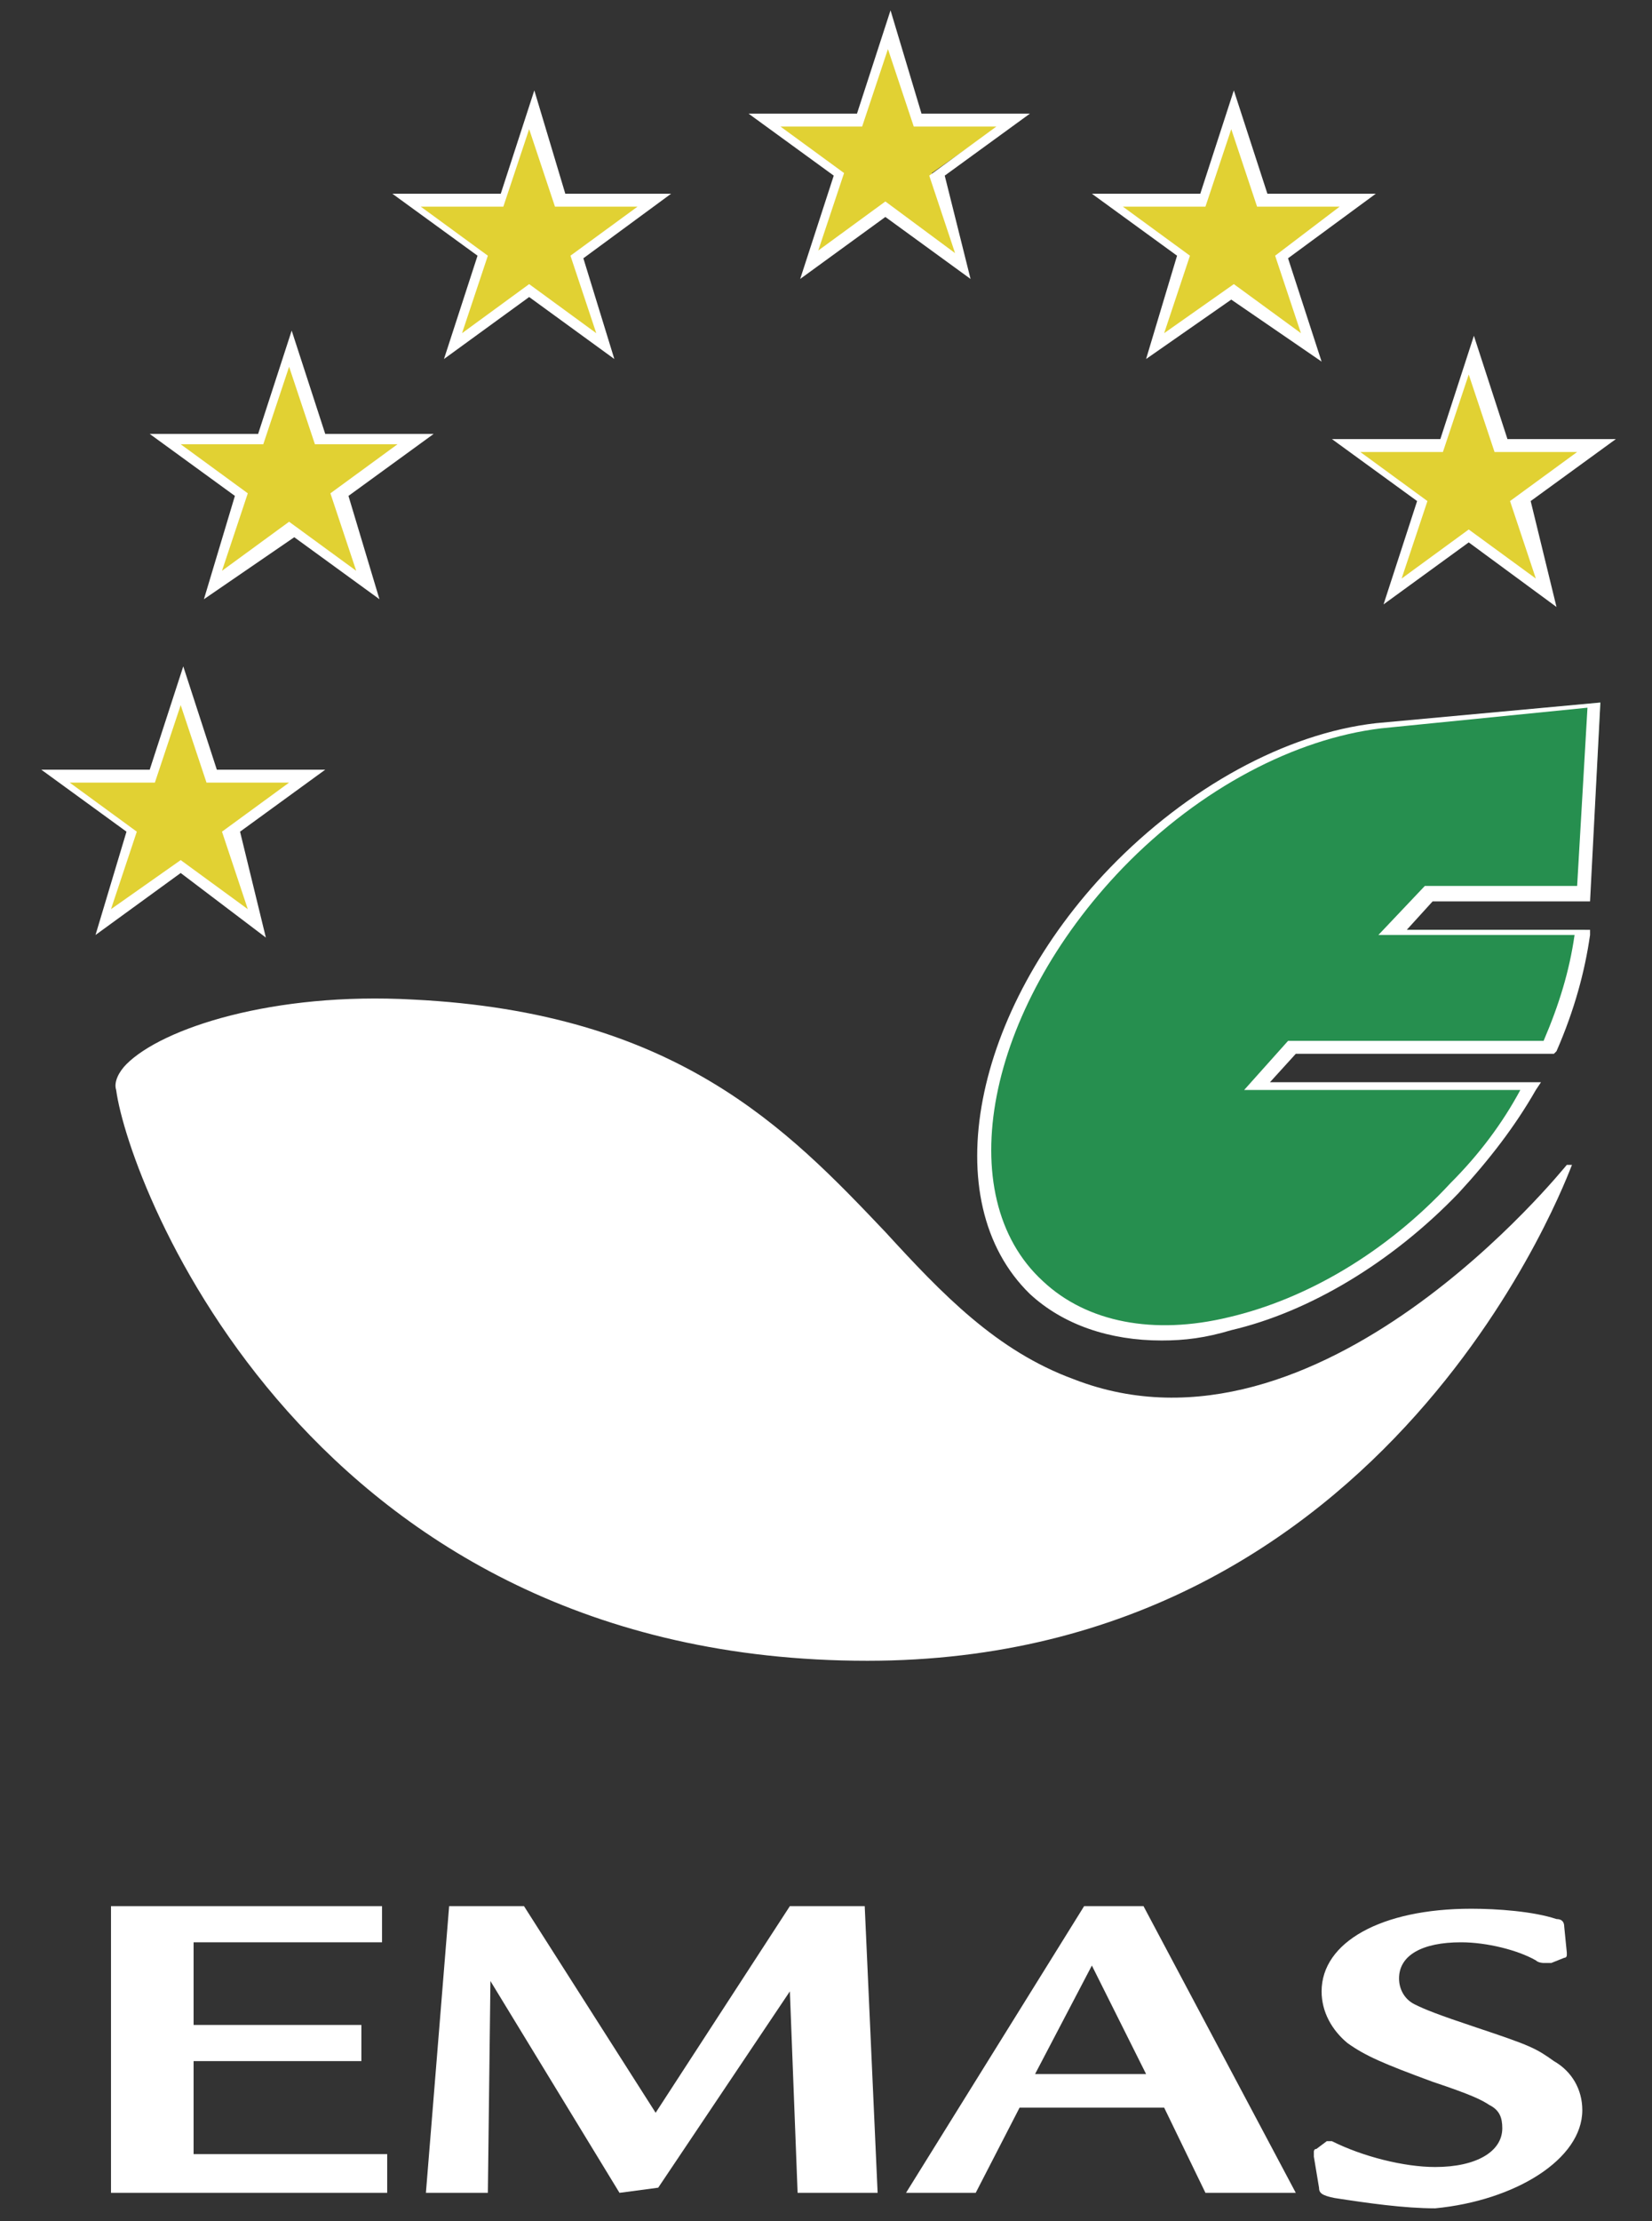
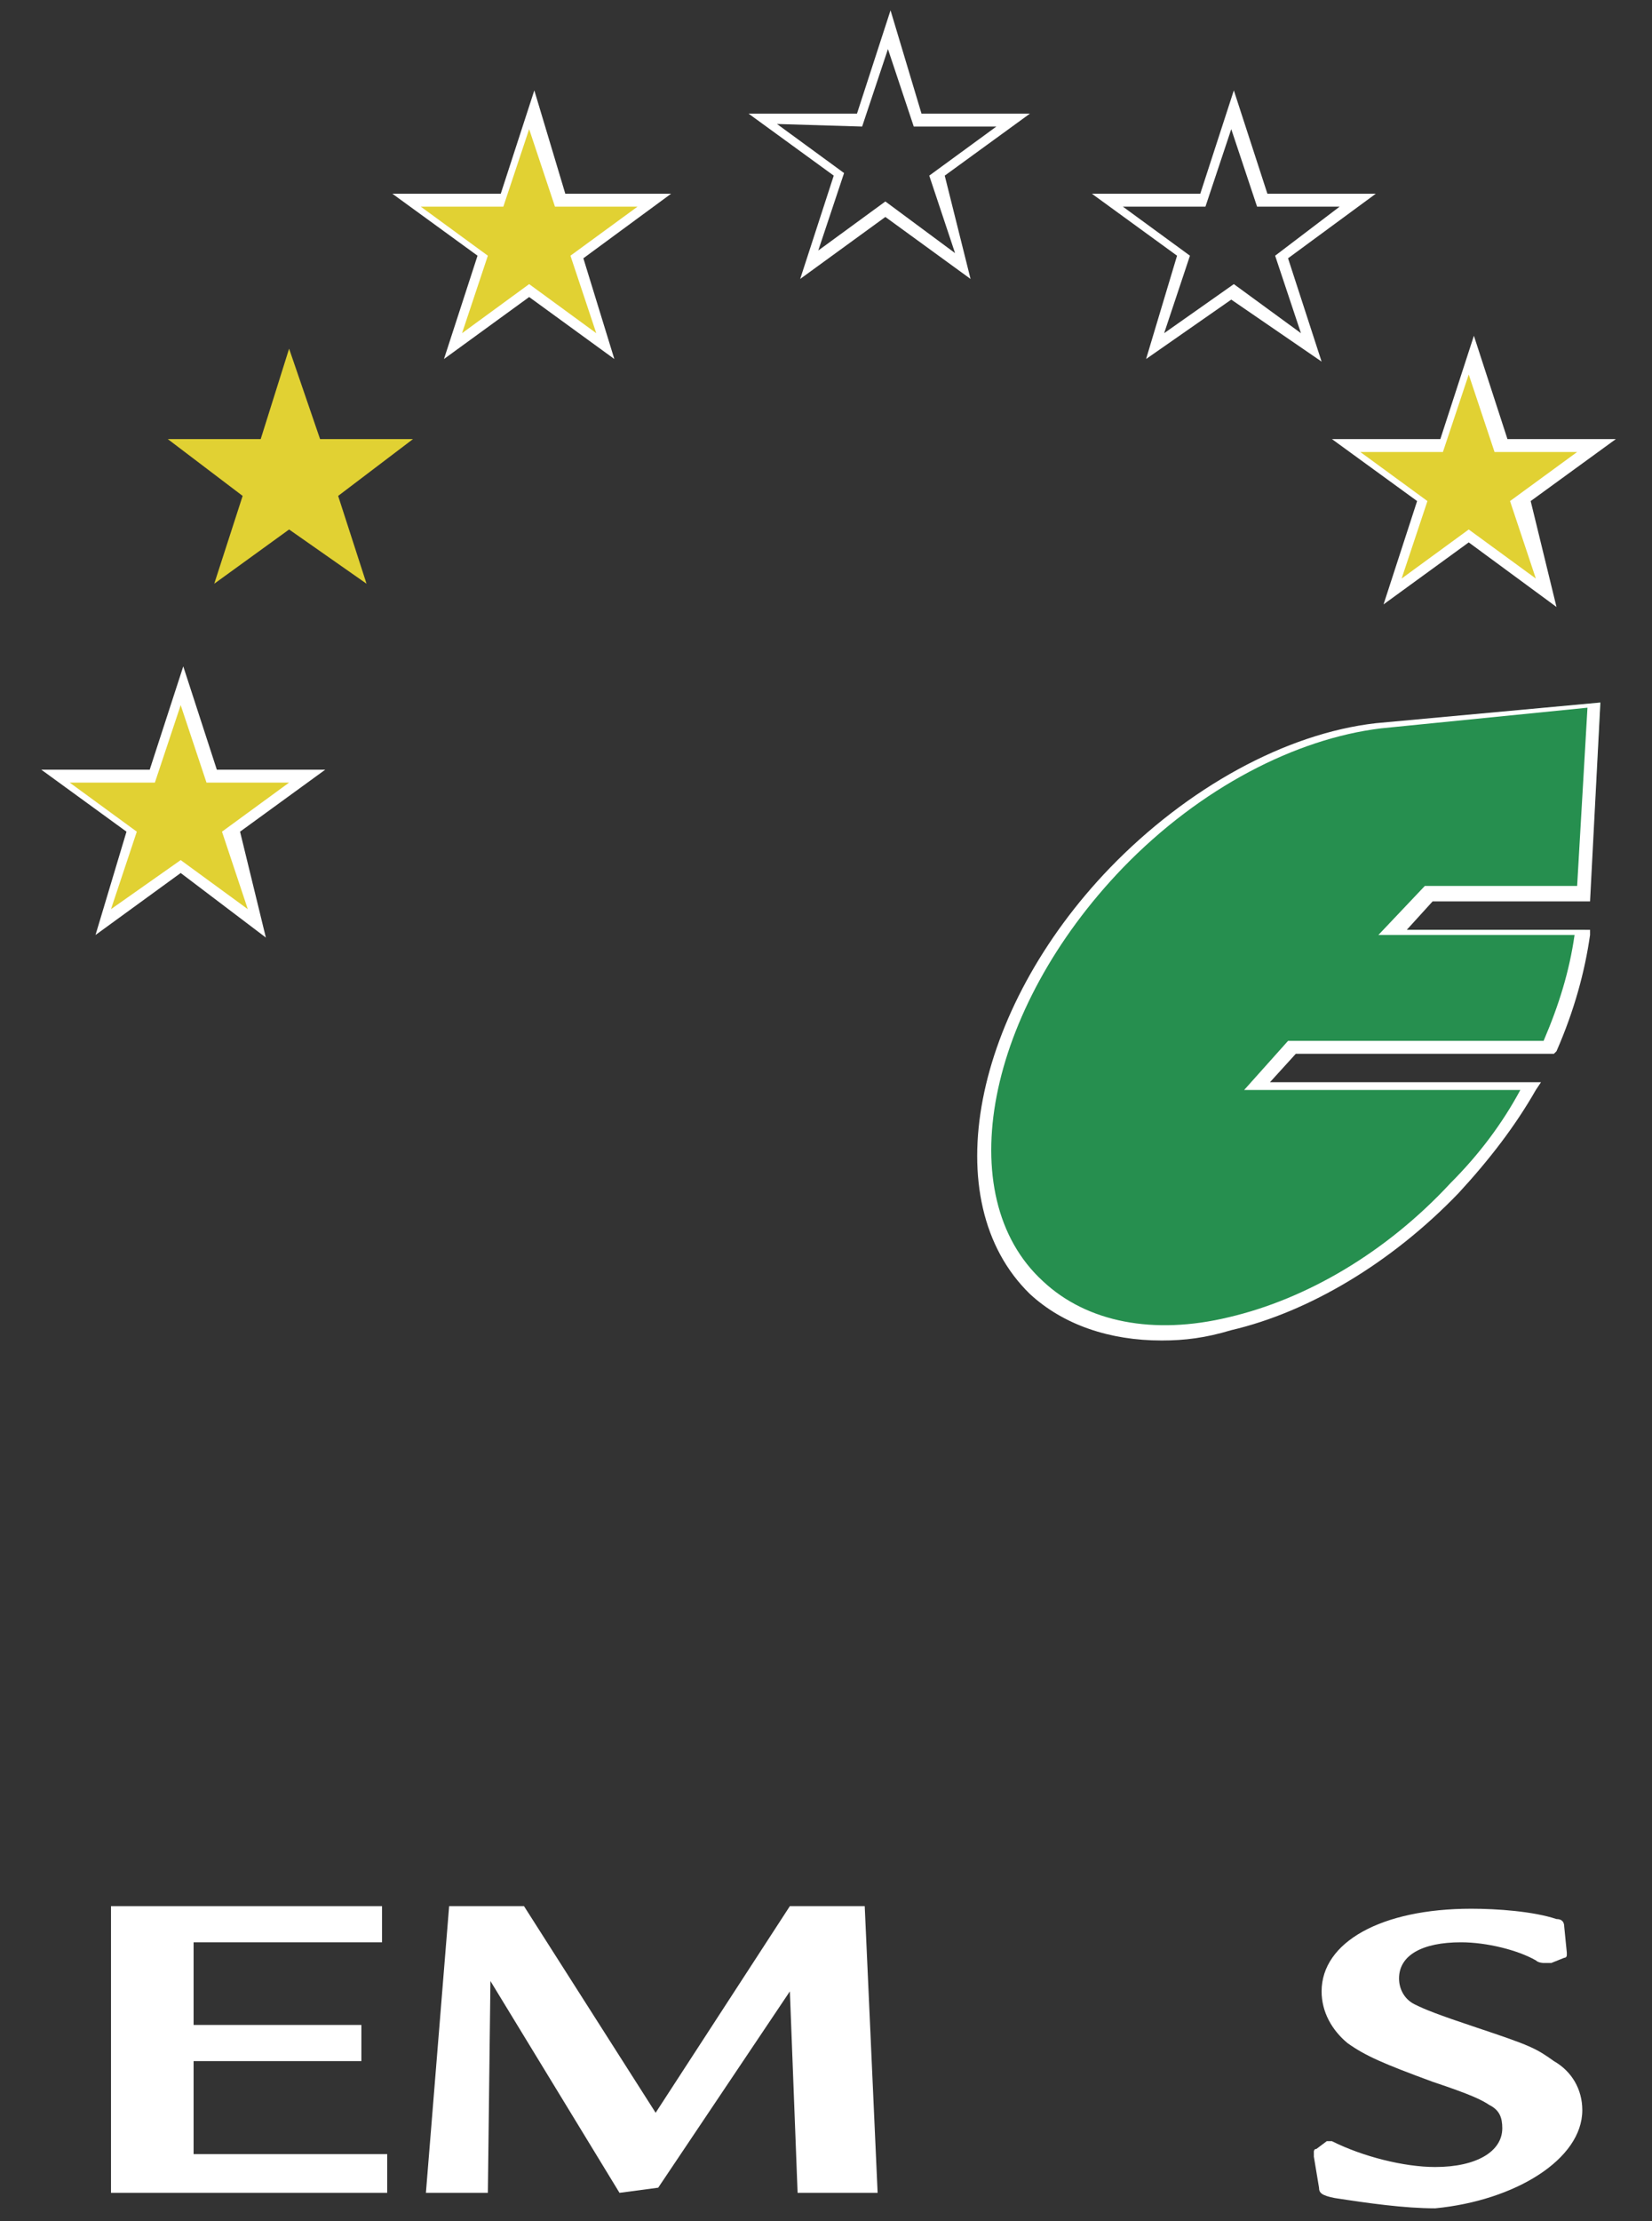
<svg xmlns="http://www.w3.org/2000/svg" version="1.1" id="Livello_1" x="0px" y="0px" viewBox="0 0 64 86" style="enable-background:new 0 0 64 86;" xml:space="preserve">
  <rect x="0" y="0" width="64" height="86" fill="#333333" stroke="none" />
  <style type="text/css">
	.st0{fill:#FFFFFF;}
	.st1{fill:#E1D133;}
	.st2{fill:#268F4F;}
</style>
  <g id="svg2">
    <g>
      <polygon class="st0" points="15,84.9 15,83.4 7.5,83.4 7.5,79.8 14,79.8 14,78.4 7.5,78.4 7.5,75.2 14.8,75.2 14.8,73.8 4.3,73.8     4.3,84.9   " />
      <polygon class="st0" points="34,84.9 33.5,73.8 30.6,73.8 25.4,81.8 20.3,73.8 17.4,73.8 16.5,84.9 18.9,84.9 19,76.7 24,84.9     25.5,84.7 30.6,77.1 30.9,84.9   " />
-       <path class="st0" d="M44.4,80.3h-4.3l2.2-4.2L44.4,80.3z M50.2,84.9l-5.9-11.1H42l-6.9,11.1h2.7l1.7-3.3h5.6l1.6,3.3H50.2z" />
      <path class="st0" d="M61.3,81.7c0-0.8-0.4-1.5-1.1-1.9c-0.7-0.5-0.9-0.6-3-1.3c-1.5-0.5-2-0.7-2.4-0.9c-0.4-0.2-0.6-0.6-0.6-1    c0-0.9,0.9-1.4,2.4-1.4c1,0,2.2,0.3,2.9,0.7c0.1,0.1,0.3,0.1,0.3,0.1h0.1l0,0c0,0,0,0,0.1,0c0,0,0,0,0.1,0l0.5-0.2    c0.1,0,0.1-0.1,0.1-0.1s0,0,0-0.1l-0.1-1c0-0.2-0.1-0.3-0.3-0.3C59.4,74,58,73.9,57,73.9c-3.5,0-5.8,1.3-5.8,3.2    c0,0.8,0.4,1.5,1,2c0.7,0.5,1.4,0.8,3.3,1.5c1.5,0.5,1.9,0.7,2.2,0.9c0.4,0.2,0.5,0.5,0.5,0.9c0,0.9-1,1.5-2.6,1.5    c-1.2,0-2.8-0.4-4-1h-0.1h-0.1L51,83.2c-0.1,0-0.1,0.1-0.1,0.1s0,0.1,0,0.2l0.2,1.2c0,0.2,0.1,0.3,0.6,0.4    c1.3,0.2,2.7,0.4,3.9,0.4C58.7,85.2,61.3,83.6,61.3,81.7" />
-       <polygon class="st1" points="37.2,10.3 34.3,8 31.3,10.3 32.5,6.7 29.5,4.6 33.2,4.6 34.3,1.1 35.4,4.6 39.1,4.6 36.1,6.7   " />
-       <path class="st0" d="M30.1,4.8l2.6,1.9l-1,3l2.6-1.9L37,9.8l-1-3l2.6-1.9h-3.2l-1-3l-1,3H30.1z M37.6,10.8l-3.3-2.4l-3.3,2.4    l1.3-4l-3.3-2.4h4.2l1.3-4l1.2,4h4.2l-3.3,2.4L37.6,10.8z" />
+       <path class="st0" d="M30.1,4.8l2.6,1.9l-1,3l2.6-1.9L37,9.8l-1-3l2.6-1.9h-3.2l-1-3l-1,3z M37.6,10.8l-3.3-2.4l-3.3,2.4    l1.3-4l-3.3-2.4h4.2l1.3-4l1.2,4h4.2l-3.3,2.4L37.6,10.8z" />
      <polygon class="st1" points="23.5,13.4 20.5,11.3 17.5,13.4 18.7,9.9 15.7,7.7 19.4,7.7 20.5,4.3 21.7,7.7 25.4,7.7 22.3,9.9       " />
      <path class="st0" d="M20.5,11l2.6,1.9l-1-3l2.6-1.9h-3.2l-1-3l-1,3h-3.2l2.6,1.9l-1,3L20.5,11z M23.8,13.9l-3.3-2.4l-3.3,2.4    l1.3-4l-3.3-2.4h4.2l1.3-4l1.2,4H26L22.6,10L23.8,13.9z" />
-       <path class="st0" d="M60.7,45.1c-0.1,0.1-9.6,12-19.1,8.3c-3-1.1-5.1-3.3-7.3-5.7c-3.8-4-8.1-8.5-18.3-9    c-5.4-0.3-9.7,1.1-11.1,2.5c-0.3,0.3-0.5,0.7-0.4,1c0.5,3.7,7.5,22.1,29.1,22.1c20.4,0,27.2-19,27.3-19.2L60.7,45.1z" />
      <polygon class="st1" points="9.9,35.7 7,33.6 3.9,35.7 5.2,32.2 2.1,30.1 5.9,30.1 7,26.6 8.1,30.1 11.8,30.1 8.8,32.2   " />
      <path class="st0" d="M2.7,30.3l2.6,1.9l-1,3L7,33.3l2.6,1.9l-1-3l2.6-1.9H8l-1-3l-1,3L2.7,30.3z M10.3,36.3L7,33.8l-3.3,2.4l1.2-4    l-3.3-2.4h4.2l1.3-4l1.3,4h4.2l-3.3,2.4L10.3,36.3z" />
      <polygon class="st1" points="60,23 56.9,20.8 54,23 55.1,19.5 52.1,17.3 55.8,17.3 56.9,13.8 58,17.3 61.8,17.3 58.7,19.5   " />
      <path class="st0" d="M56.9,20.5l2.6,1.9l-1-3l2.6-1.9h-3.2l-1-3l-1,3h-3.2l2.6,1.9l-1,3L56.9,20.5z M60.3,23.5L56.9,21l-3.3,2.4    l1.3-4l-3.3-2.4h4.2l1.3-4l1.3,4h4.2l-3.3,2.4L60.3,23.5z" />
      <polygon class="st1" points="14.2,22.6 11.2,20.5 8.3,22.6 9.4,19.2 6.5,17 10.1,17 11.2,13.5 12.4,17 16,17 13.1,19.2   " />
-       <path class="st0" d="M11.2,20.2l2.6,1.9l-1-3l2.6-1.9h-3.2l-1-3l-1,3H7l2.6,1.9l-1,3L11.2,20.2z M7.9,23.2l1.2-4l-3.3-2.4h4.2    l1.3-4l1.3,4h4.2l-3.3,2.4l1.2,4l-3.3-2.4L7.9,23.2z" />
-       <polygon class="st1" points="50.7,13.4 47.8,11.3 44.7,13.4 46,9.9 42.9,7.7 46.7,7.7 47.8,4.3 48.9,7.7 52.6,7.7 49.6,9.9   " />
      <path class="st0" d="M47.8,11l2.6,1.9l-1-3l2.5-1.9h-3.2l-1-3l-1,3h-3.2l2.6,1.9l-1,3L47.8,11z M44.4,13.9l1.2-4l-3.3-2.4h4.2    l1.3-4l1.3,4h4.2L49.9,10l1.3,4l-3.5-2.4L44.4,13.9z" />
      <path class="st2" d="M53.5,28l8.5-0.8l-0.4,7.3h-6L54.2,36h7.2c-0.2,1.4-0.6,2.9-1.3,4.5h-9.9L48.7,42h10.6    c-0.8,1.3-1.8,2.6-2.9,4c-5.4,5.6-12.6,7.2-16.1,3.8C36.6,46.3,38,39,43.3,33.4C46.4,30.4,50.1,28.4,53.5,28" />
      <path class="st0" d="M53.5,28.2c-3.3,0.4-7,2.3-10,5.4c-5.3,5.5-6.7,12.7-3.1,16c1.7,1.6,4.3,2.1,7.2,1.4c3-0.7,6.1-2.5,8.6-5.2    c1.1-1.1,2-2.3,2.7-3.6H48.2l1.7-1.9h9.9c0.6-1.4,1-2.7,1.2-4.1h-7.6l1.8-1.9h5.9l0.4-6.9L53.5,28.2z M45,51.9    c-2,0-3.8-0.6-5.1-1.8c-3.7-3.6-2.2-11,3.1-16.5c3-3.1,6.8-5.2,10.3-5.6l0,0l8.7-0.8l-0.4,7.7h-6.1L54.5,36h7.1v0.2    c-0.2,1.4-0.6,2.9-1.3,4.5l-0.1,0.1h-10l-1,1.1h10.5l-0.2,0.3c-0.8,1.4-1.8,2.7-3,4c-2.6,2.7-5.8,4.6-8.8,5.3    C46.7,51.8,45.9,51.9,45,51.9" />
    </g>
  </g>
</svg>